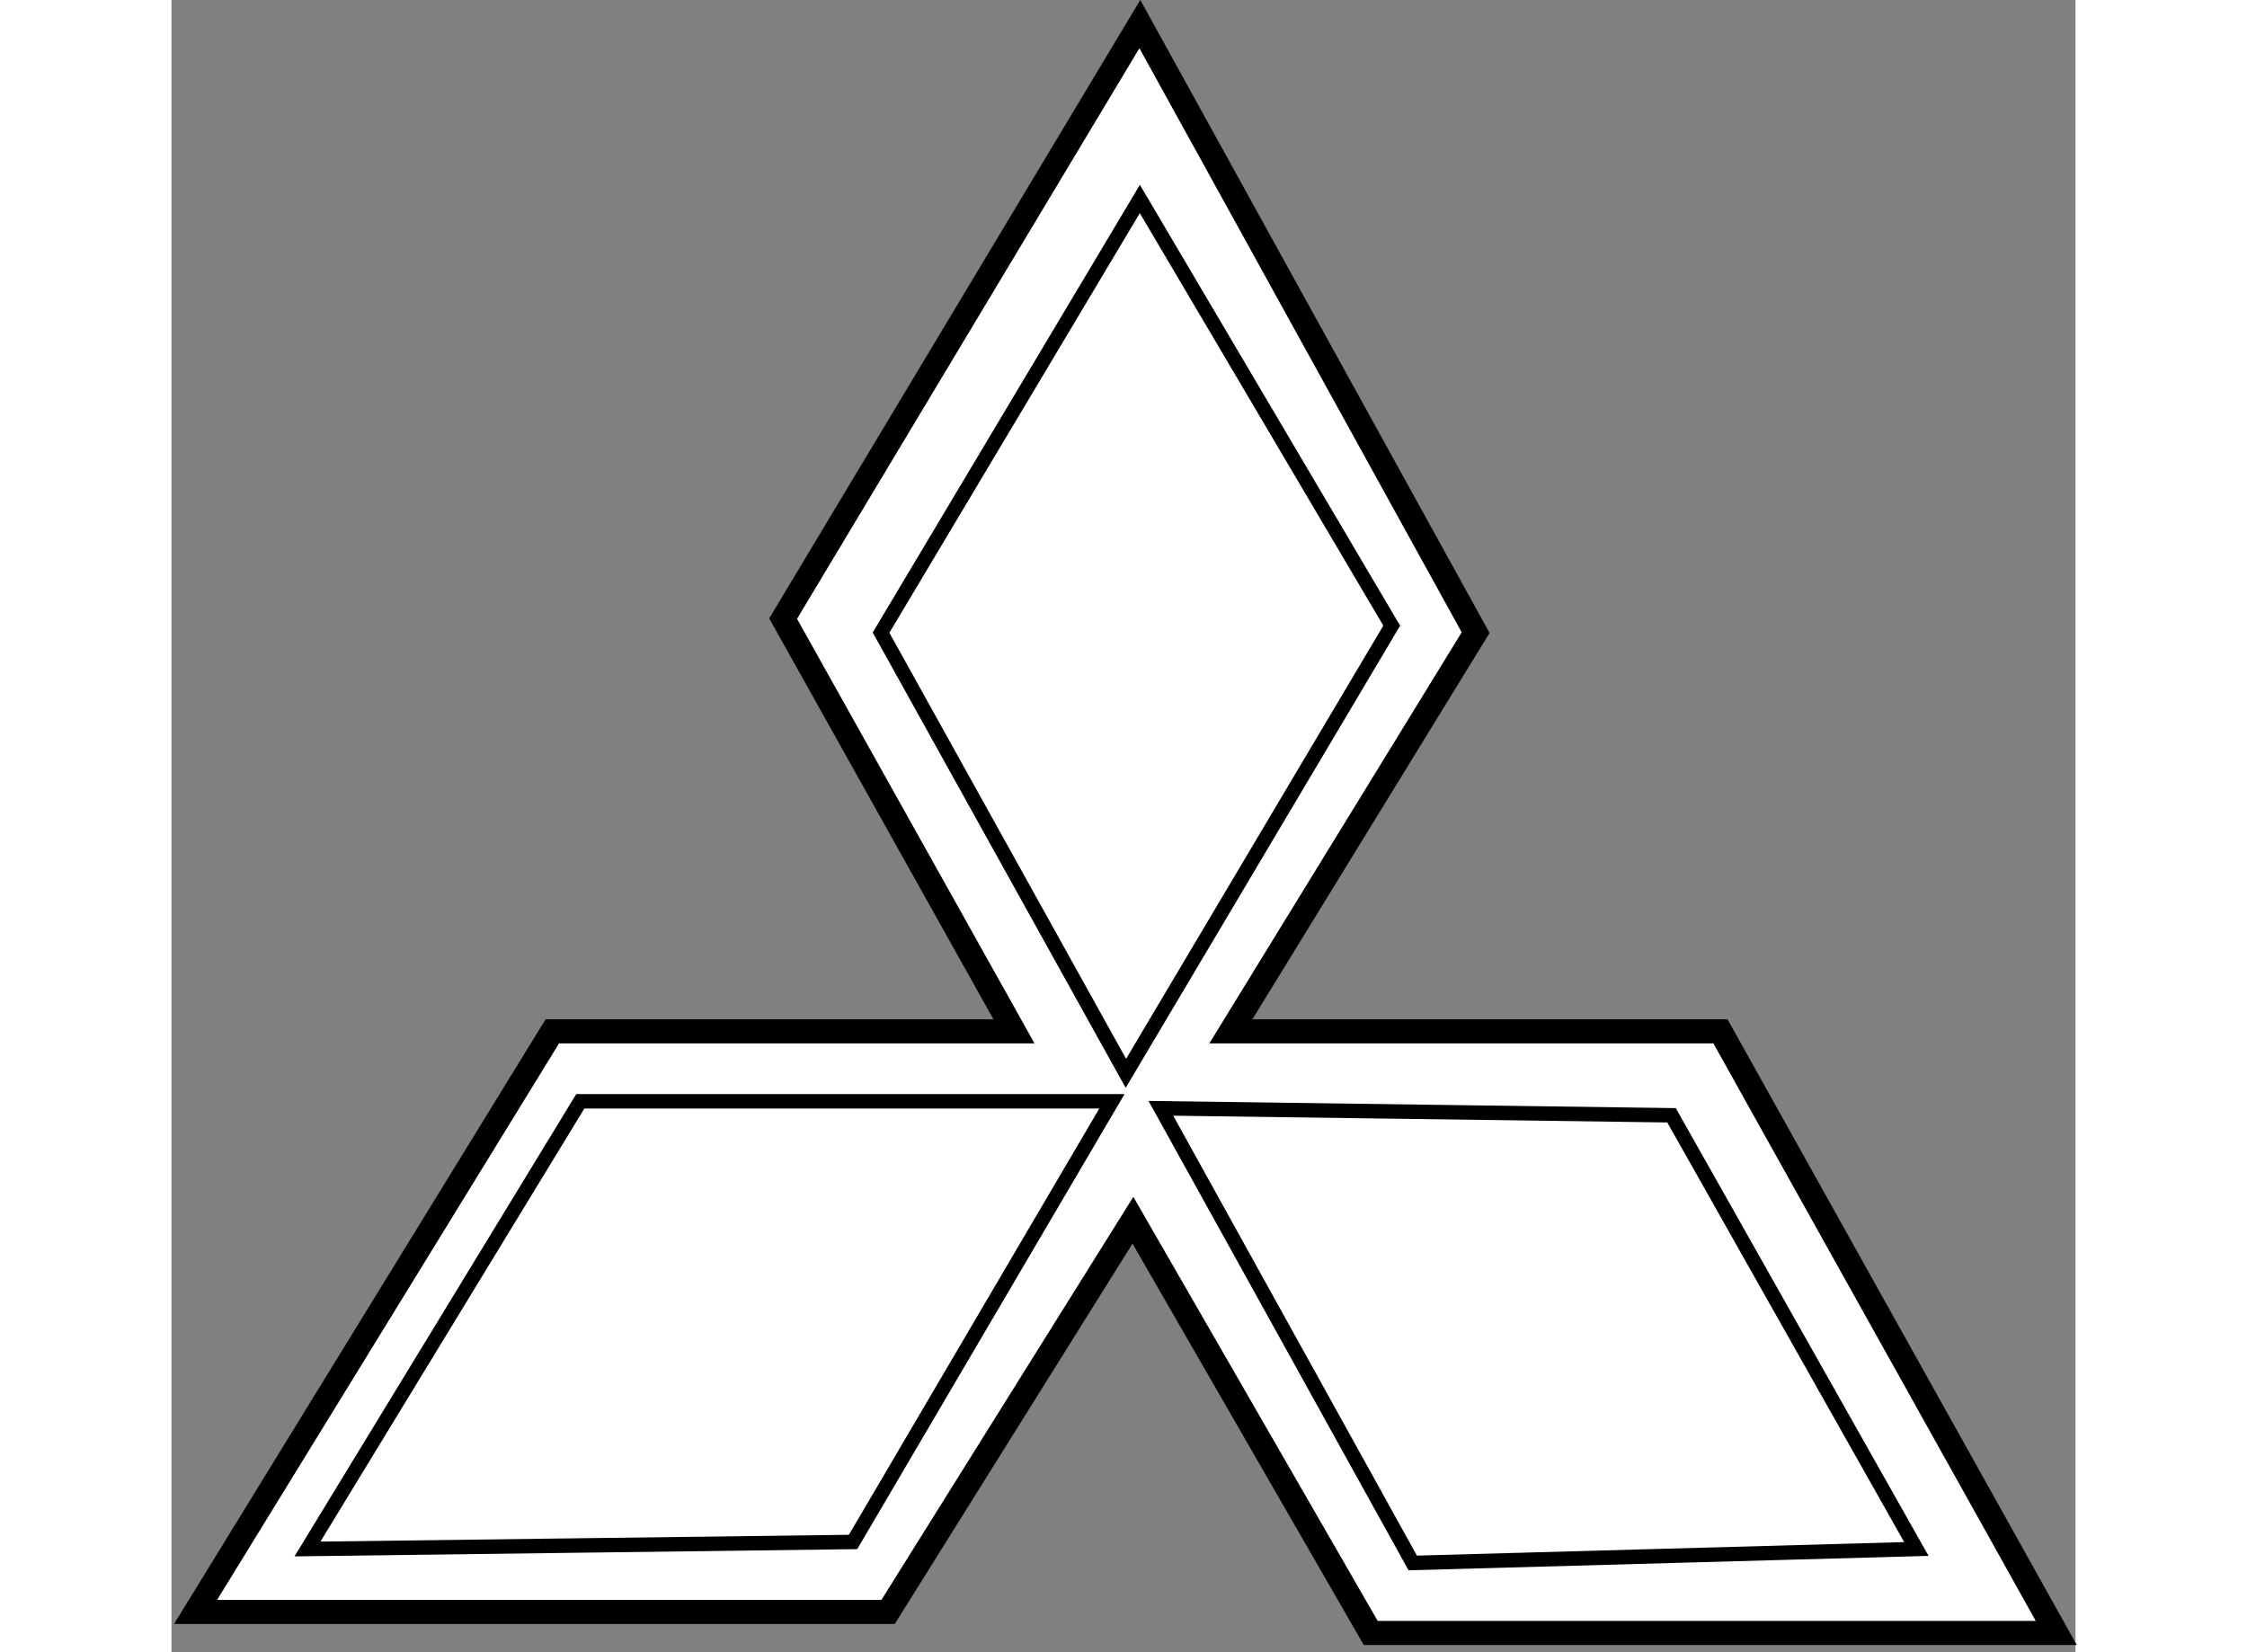
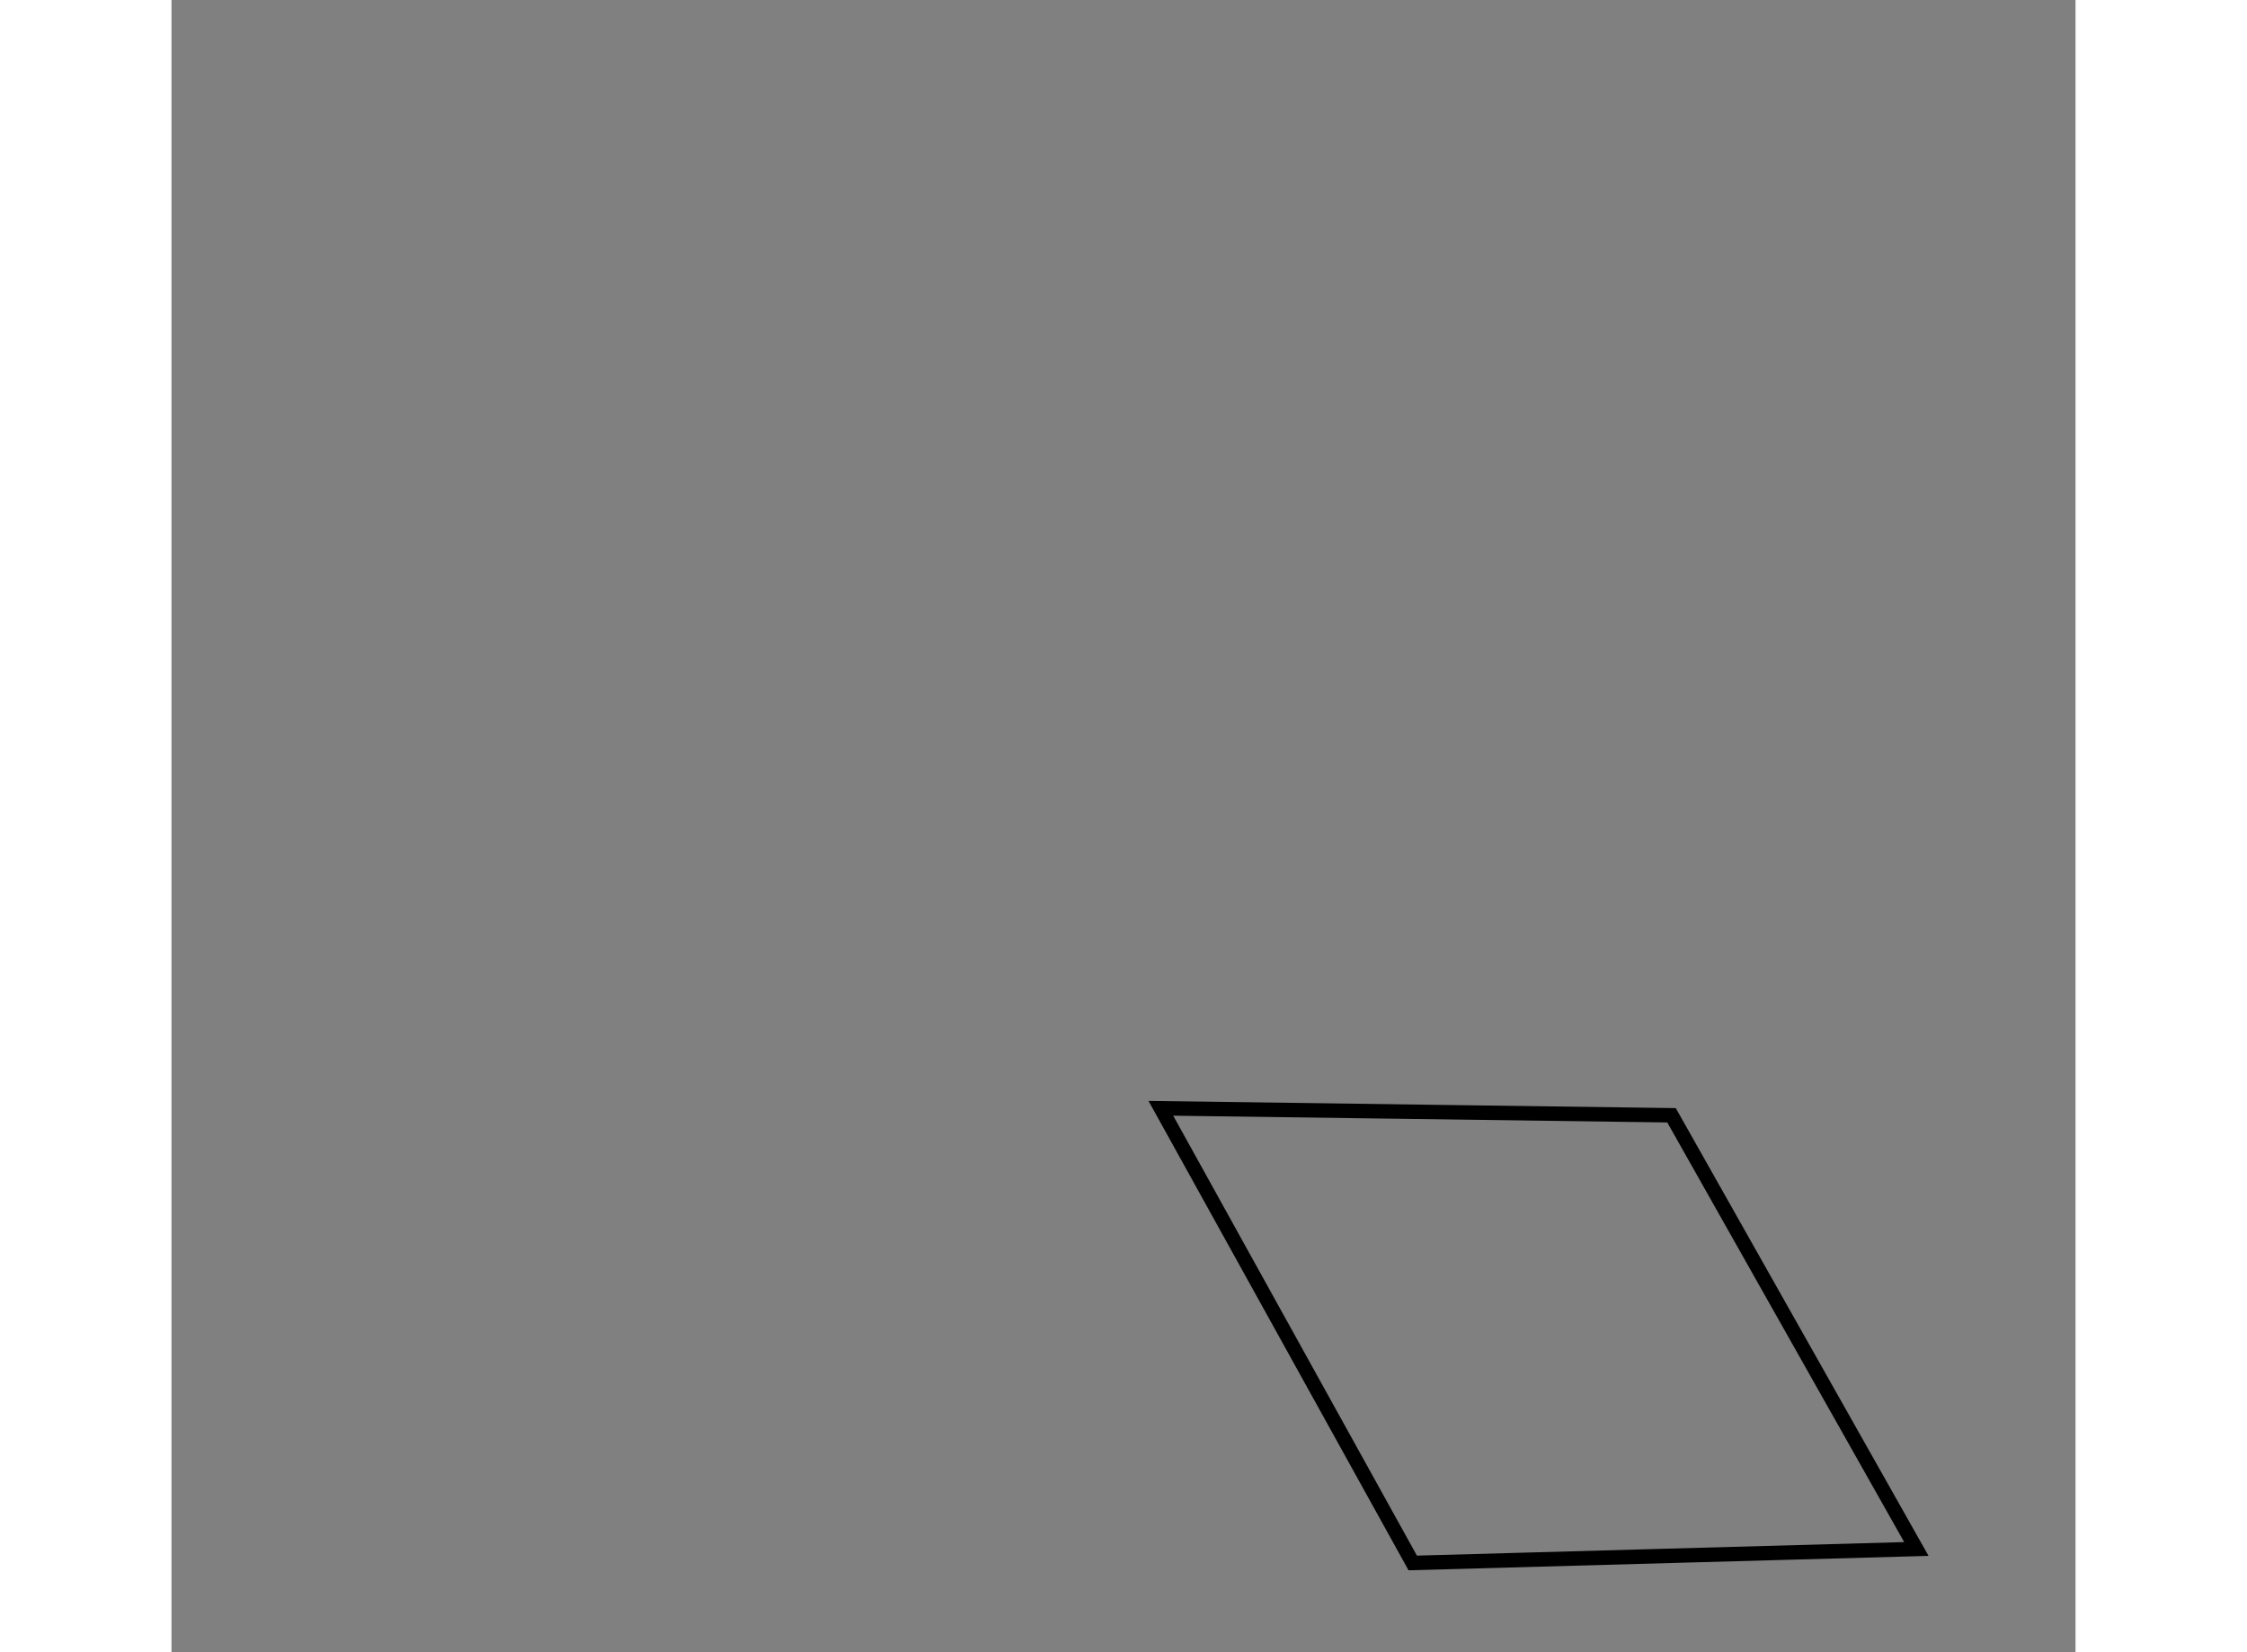
<svg xmlns="http://www.w3.org/2000/svg" version="1.1" x="0px" y="0px" width="244.8px" height="180px" viewBox="164.542 108.012 39.529 34.301" enable-background="new 0 0 244.8 180" xml:space="preserve">
  <rect x="164.542" y="108.012" width="39.529" height="34.301" fill="#808080" stroke="none" />
  <g>
-     <polygon fill="#FFFFFF" stroke="#000000" stroke-width="0.5" points="182.033,129.424 172.448,129.424 165.042,141.477     179.419,141.477 184.502,133.345 189.439,141.913 203.671,141.913 196.7,129.424 186.535,129.424 191.617,121.146     184.646,108.512 177.24,120.855   " />
-     <polygon fill="none" stroke="#000000" stroke-width="0.3" points="184.646,112.143 179.273,121.146 184.356,130.295     189.875,121.001   " />
-     <polygon fill="none" stroke="#000000" stroke-width="0.3" points="184.066,130.876 173.029,130.876 167.365,140.17     178.692,140.024   " />
    <polygon fill="none" stroke="#000000" stroke-width="0.3" points="185.082,131.021 190.311,140.46 200.767,140.17     195.684,131.166   " />
  </g>
</svg>